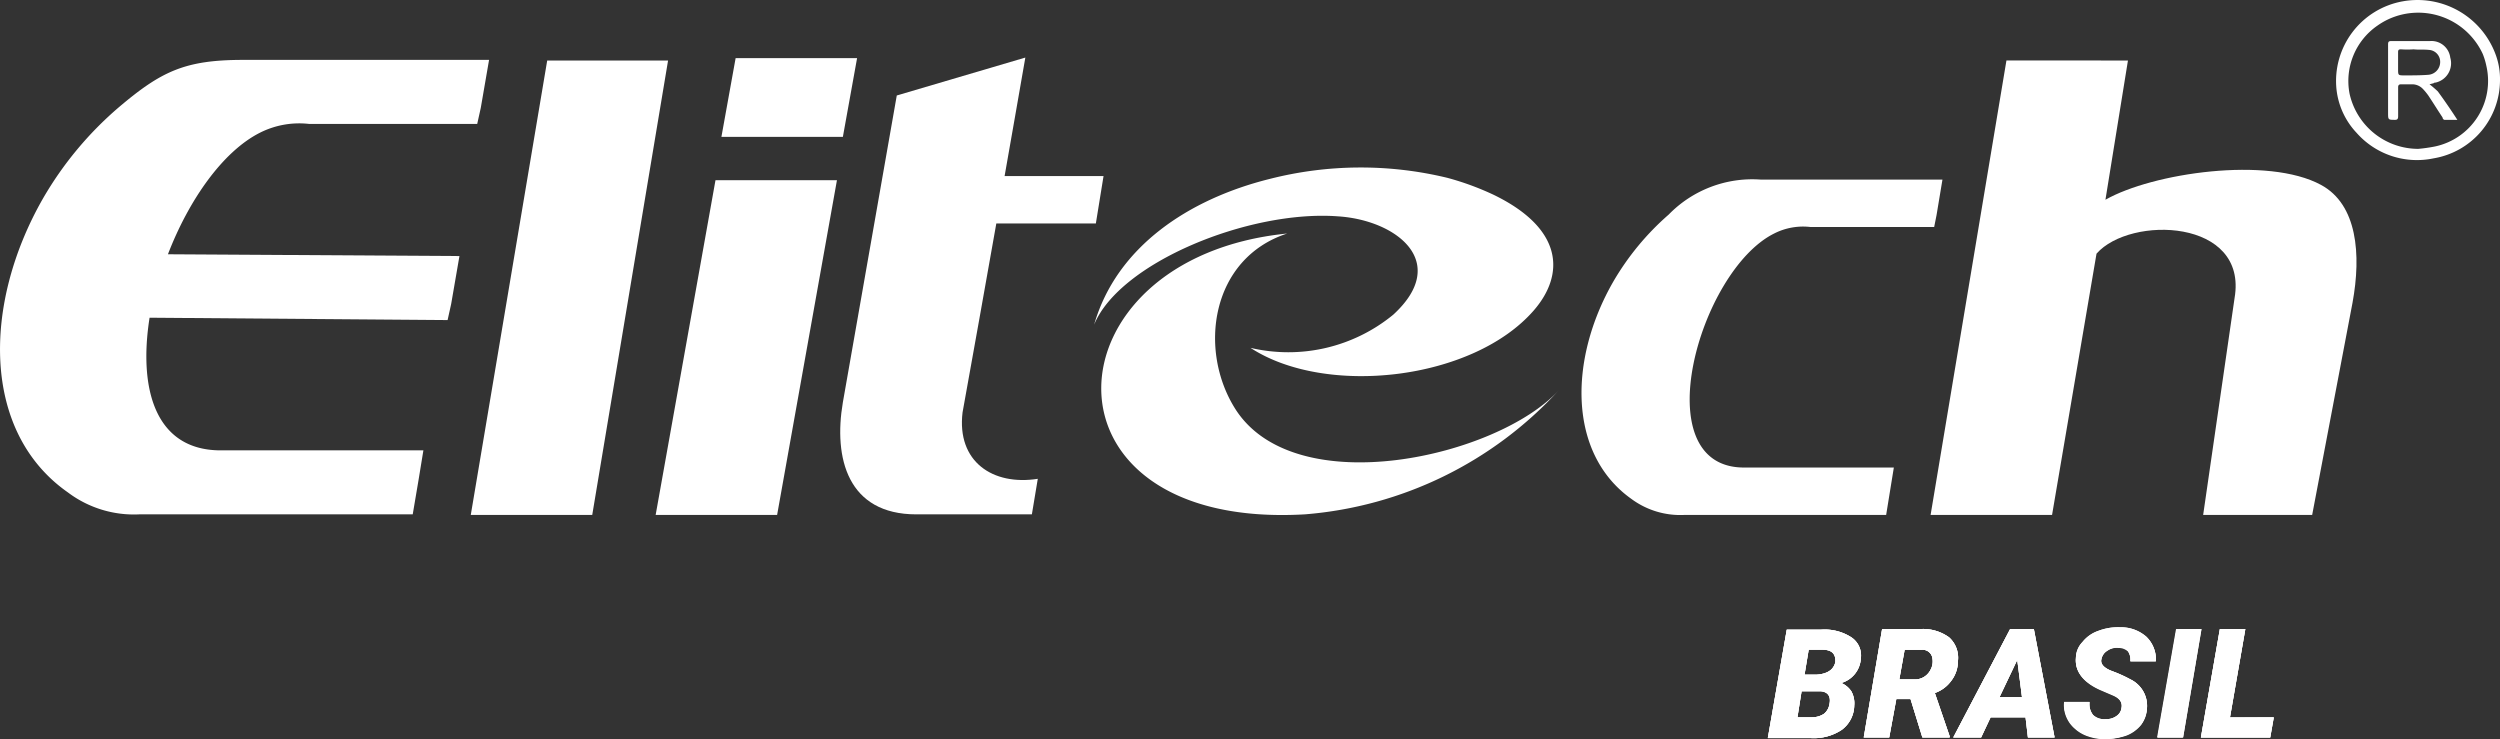
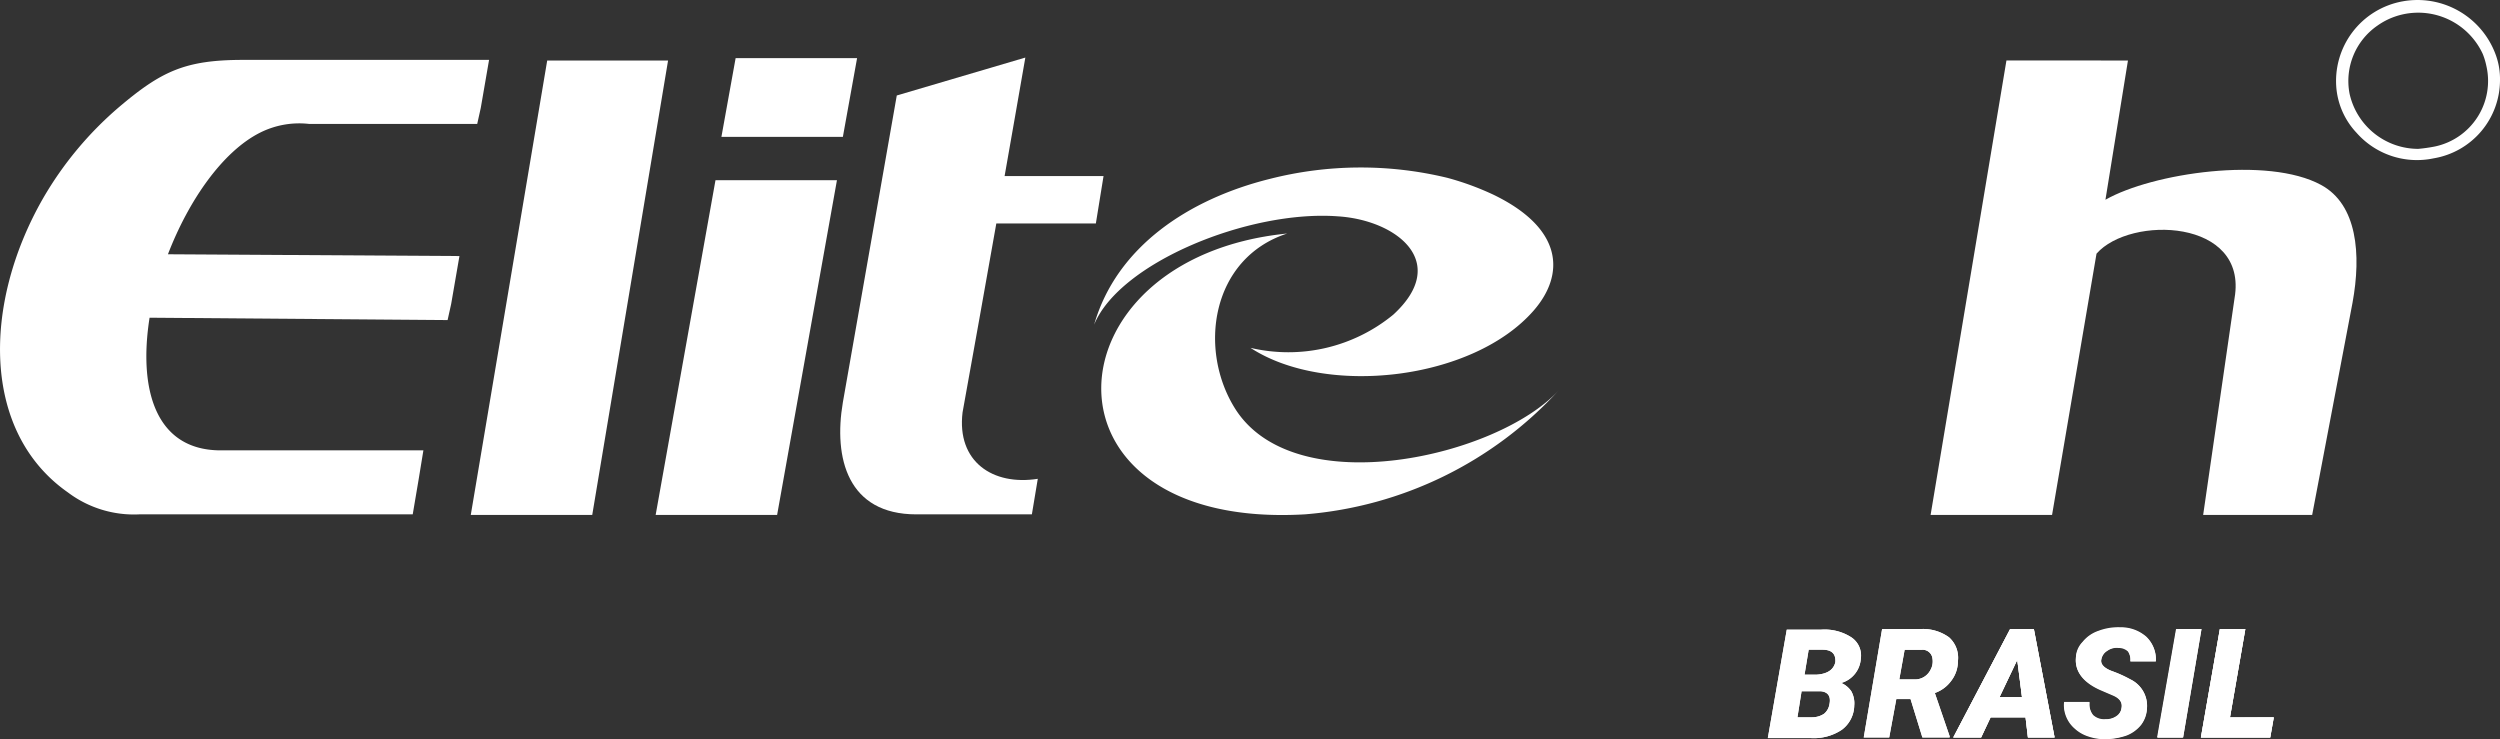
<svg xmlns="http://www.w3.org/2000/svg" width="130.151" height="38.485" viewBox="0 0 130.151 38.485">
  <rect x="0" y="0" width="130.151" height="38.485" fill="#333333" stroke="none" />
  <g id="logo" transform="translate(2942.861 -501.575)">
    <path id="Caminho_623_1_" d="M-2540.033,505.747a4.135,4.135,0,0,1-3.455,4.071,4.193,4.193,0,0,1-4.01-1.326,3.916,3.916,0,0,1-1.049-2.283,4.212,4.212,0,0,1,3.454-4.565,4.334,4.334,0,0,1,4.812,2.714A3.664,3.664,0,0,1-2540.033,505.747Zm-4.257,3.578a8.3,8.3,0,0,0,.864-.123,3.486,3.486,0,0,0,2.683-4.195,3.614,3.614,0,0,0-.185-.617,3.7,3.7,0,0,0-4.9-1.82,3.633,3.633,0,0,0-.586.339,3.5,3.5,0,0,0-1.45,3.547A3.666,3.666,0,0,0-2544.29,509.325Z" transform="translate(-272.677 0)" fill="#fff" />
-     <path id="Caminho_624_1_" d="M-2537.641,510.748a5.368,5.368,0,0,1,.432.37q.509.694,1.018,1.481h-.678a.138.138,0,0,1-.092-.123c-.247-.37-.494-.771-.74-1.141a3.331,3.331,0,0,0-.278-.339.772.772,0,0,0-.555-.247h-.586c-.124,0-.154.062-.154.154v1.511c0,.123-.031.185-.154.185-.37,0-.37,0-.37-.37v-3.547c0-.154.031-.185.185-.185h2.005a.986.986,0,0,1,1.048.864,1.031,1.031,0,0,1-.771,1.3.114.114,0,0,0-.093.031Zm-.833-1.82h0a4.534,4.534,0,0,1-.648,0c-.124,0-.155.031-.155.154v.864c0,.339,0,.339.34.339.4,0,.833,0,1.234-.031a.667.667,0,0,0,.617-.648.621.621,0,0,0-.586-.648c-.277-.031-.555,0-.8-.031Z" transform="translate(-278.739 -4.785)" fill="#fff" />
    <g id="Grupo_1650_1_" transform="translate(-2850.828 534.225)">
      <g id="Grupo_1649_1_" transform="translate(0)">
        <path id="Caminho_625_1_" d="M-2785.358,555.2a1.135,1.135,0,0,0-.493-1.11,2.564,2.564,0,0,0-1.573-.4h-1.789l-.987,5.645h2.252a2.622,2.622,0,0,0,1.6-.432,1.607,1.607,0,0,0,.648-1.265,1.289,1.289,0,0,0-.154-.74,1.206,1.206,0,0,0-.524-.432A1.411,1.411,0,0,0-2785.358,555.2Zm-1.634,2.375a.8.8,0,0,1-.278.493,1.113,1.113,0,0,1-.617.185h-.771l.216-1.357h.987c.37.031.555.247.463.679Zm-.679-1.542h-.617l.216-1.3h.709c.494,0,.709.216.679.648C-2786.776,555.787-2787.115,556-2787.671,556.034Z" transform="translate(2790.2 -553.56)" fill="#fff" />
        <path id="Caminho_626_1_" d="M-2769.1,555.257a1.427,1.427,0,0,0-.463-1.234,2.317,2.317,0,0,0-1.48-.432h-2.005l-.956,5.644h1.326l.37-2h.74l.617,2h1.419v-.062l-.771-2.252a1.789,1.789,0,0,0,.864-.648A1.681,1.681,0,0,0-2769.1,555.257Zm-1.388.37a.924.924,0,0,1-.339.432.893.893,0,0,1-.555.154h-.771l.278-1.542h.894a.515.515,0,0,1,.556.463A.913.913,0,0,1-2770.484,555.627Z" transform="translate(2778.998 -553.493)" fill="#fff" />
        <path id="Caminho_627_1_" d="M-2754.705,553.6h-1.234l-2.961,5.644h1.45l.494-1.049h1.819l.123,1.049h1.388Zm-1.789,3.547.925-1.943.247,1.943Z" transform="translate(2768.555 -553.502)" fill="#fff" />
-         <path id="Caminho_628_1_" d="M-2738.264,554.952c-.062.247.154.463.556.617a8.954,8.954,0,0,1,.956.432,1.522,1.522,0,0,1,.864,1.48,1.717,1.717,0,0,1-.308.864,1.98,1.98,0,0,1-.771.555,2.863,2.863,0,0,1-1.141.185,2.84,2.84,0,0,1-.864-.154,2.19,2.19,0,0,1-.678-.4,1.75,1.75,0,0,1-.555-1.357h1.326a.919.919,0,0,0,.185.679.834.834,0,0,0,.648.216.894.894,0,0,0,.555-.154.6.6,0,0,0,.278-.432c.062-.278-.093-.524-.463-.679l-.648-.278c-.895-.4-1.326-.956-1.265-1.635a1.19,1.19,0,0,1,.339-.833,1.79,1.79,0,0,1,.833-.586,2.866,2.866,0,0,1,1.141-.185,1.994,1.994,0,0,1,1.357.494,1.65,1.65,0,0,1,.493,1.265h-1.327a.783.783,0,0,0-.123-.524.589.589,0,0,0-.494-.185.986.986,0,0,0-.586.154A.7.7,0,0,0-2738.264,554.952Z" transform="translate(2755.629 -553.281)" fill="#fff" />
        <path id="Caminho_629_1_" d="M-2722.118,553.6l-.957,5.644h-1.326l.987-5.644Z" transform="translate(2744.696 -553.502)" fill="#fff" />
        <path id="Caminho_630_1_" d="M-2713.307,558.2l-.185,1.049h-3.609l.987-5.644h1.326l-.8,4.6Z" transform="translate(2739.648 -553.502)" fill="#fff" />
        <g id="Grupo_1648_1_" transform="translate(0 0.037)">
-           <path id="Caminho_631_1_" d="M-2785.358,555.2a1.135,1.135,0,0,0-.493-1.11,2.564,2.564,0,0,0-1.573-.4h-1.789l-.987,5.645h2.252a2.622,2.622,0,0,0,1.6-.432,1.607,1.607,0,0,0,.648-1.265,1.289,1.289,0,0,0-.154-.74,1.206,1.206,0,0,0-.524-.432A1.411,1.411,0,0,0-2785.358,555.2Zm-1.634,2.375a.8.8,0,0,1-.278.493,1.113,1.113,0,0,1-.617.185h-.771l.216-1.357h.987c.37.031.555.247.463.679Zm-.679-1.542h-.617l.216-1.3h.709c.494,0,.709.216.679.648C-2786.776,555.787-2787.115,556-2787.671,556.034Z" transform="translate(2790.2 -553.597)" fill="#fff" />
          <path id="Caminho_632_1_" d="M-2769.1,555.257a1.427,1.427,0,0,0-.463-1.234,2.317,2.317,0,0,0-1.48-.432h-2.005l-.956,5.644h1.326l.37-2h.74l.617,2h1.419v-.062l-.771-2.252a1.789,1.789,0,0,0,.864-.648A1.681,1.681,0,0,0-2769.1,555.257Zm-1.388.37a.924.924,0,0,1-.339.432.893.893,0,0,1-.555.154h-.771l.278-1.542h.894a.515.515,0,0,1,.556.463A.913.913,0,0,1-2770.484,555.627Z" transform="translate(2778.998 -553.53)" fill="#fff" />
          <path id="Caminho_633_1_" d="M-2754.705,553.6h-1.234l-2.961,5.644h1.45l.494-1.049h1.819l.123,1.049h1.388Zm-1.789,3.547.925-1.943.247,1.943Z" transform="translate(2768.555 -553.539)" fill="#fff" />
          <path id="Caminho_634_1_" d="M-2736.753,556.083a5.331,5.331,0,0,0-.957-.432c-.432-.154-.616-.37-.555-.617a.636.636,0,0,1,.308-.432.809.809,0,0,1,.586-.154.7.7,0,0,1,.493.185.785.785,0,0,1,.123.524h1.326a1.608,1.608,0,0,0-.494-1.265,1.992,1.992,0,0,0-1.357-.493,3.539,3.539,0,0,0-1.141.185,1.961,1.961,0,0,0-.833.586,1.422,1.422,0,0,0-.339.833c-.031.679.37,1.234,1.265,1.635l.648.278c.37.154.524.37.463.679a.6.6,0,0,1-.278.432,1.155,1.155,0,0,1-.555.154.833.833,0,0,1-.648-.216.885.885,0,0,1-.185-.678h-1.326a1.614,1.614,0,0,0,.555,1.357,1.887,1.887,0,0,0,.678.4,2.676,2.676,0,0,0,.864.154,3.68,3.68,0,0,0,1.141-.185,1.782,1.782,0,0,0,.771-.555,1.474,1.474,0,0,0,.309-.864A1.54,1.54,0,0,0-2736.753,556.083Z" transform="translate(2755.629 -553.4)" fill="#fff" />
          <path id="Caminho_635_1_" d="M-2723.513,553.6l-.987,5.644h1.326l.956-5.644Z" transform="translate(2744.765 -553.539)" fill="#fff" />
          <path id="Caminho_636_1_" d="M-2715.589,558.2l.8-4.6h-1.327l-.987,5.644h3.609l.185-1.049Z" transform="translate(2739.648 -553.539)" fill="#fff" />
        </g>
      </g>
      <path id="Caminho_637_1_" d="M-2785.358,555.2a1.135,1.135,0,0,0-.493-1.11,2.564,2.564,0,0,0-1.573-.4h-1.789l-.987,5.645h2.252a2.622,2.622,0,0,0,1.6-.432,1.607,1.607,0,0,0,.648-1.265,1.289,1.289,0,0,0-.154-.74,1.206,1.206,0,0,0-.524-.432A1.411,1.411,0,0,0-2785.358,555.2Zm-1.634,2.375a.8.8,0,0,1-.278.493,1.113,1.113,0,0,1-.617.185h-.771l.216-1.357h.987c.37.031.555.247.463.679Zm-.679-1.542h-.617l.216-1.3h.709c.494,0,.709.216.679.648C-2786.776,555.787-2787.115,556-2787.671,556.034Z" transform="translate(2790.2 -553.56)" fill="#fff" />
-       <path id="Caminho_638_1_" d="M-2769.1,555.257a1.427,1.427,0,0,0-.463-1.234,2.317,2.317,0,0,0-1.48-.432h-2.005l-.956,5.644h1.326l.37-2h.74l.617,2h1.419v-.062l-.771-2.252a1.789,1.789,0,0,0,.864-.648A1.681,1.681,0,0,0-2769.1,555.257Zm-1.388.37a.924.924,0,0,1-.339.432.893.893,0,0,1-.555.154h-.771l.278-1.542h.894a.515.515,0,0,1,.556.463A.913.913,0,0,1-2770.484,555.627Z" transform="translate(2778.998 -553.493)" fill="#fff" />
      <path id="Caminho_639_1_" d="M-2754.705,553.6h-1.234l-2.961,5.644h1.45l.494-1.049h1.819l.123,1.049h1.388Zm-1.789,3.547.925-1.943.247,1.943Z" transform="translate(2768.555 -553.502)" fill="#fff" />
      <path id="Caminho_640_1_" d="M-2738.264,554.952c-.062.247.154.463.556.617a8.954,8.954,0,0,1,.956.432,1.522,1.522,0,0,1,.864,1.48,1.717,1.717,0,0,1-.308.864,1.98,1.98,0,0,1-.771.555,2.863,2.863,0,0,1-1.141.185,2.84,2.84,0,0,1-.864-.154,2.19,2.19,0,0,1-.678-.4,1.75,1.75,0,0,1-.555-1.357h1.326a.919.919,0,0,0,.185.679.834.834,0,0,0,.648.216.894.894,0,0,0,.555-.154.6.6,0,0,0,.278-.432c.062-.278-.093-.524-.463-.679l-.648-.278c-.895-.4-1.326-.956-1.265-1.635a1.19,1.19,0,0,1,.339-.833,1.79,1.79,0,0,1,.833-.586,2.866,2.866,0,0,1,1.141-.185,1.994,1.994,0,0,1,1.357.494,1.65,1.65,0,0,1,.493,1.265h-1.327a.783.783,0,0,0-.123-.524.589.589,0,0,0-.494-.185.986.986,0,0,0-.586.154A.7.7,0,0,0-2738.264,554.952Z" transform="translate(2755.629 -553.281)" fill="#fff" />
      <path id="Caminho_641_1_" d="M-2722.118,553.6l-.957,5.644h-1.326l.987-5.644Z" transform="translate(2744.696 -553.502)" fill="#fff" />
      <path id="Caminho_642_1_" d="M-2713.307,558.2l-.185,1.049h-3.609l.987-5.644h1.326l-.8,4.6Z" transform="translate(2739.648 -553.502)" fill="#fff" />
    </g>
    <g id="Grupo_1651_1_" transform="translate(-2942.861 504.571)">
      <path id="Caminho_643_1_" d="M-2613.829,502.3l-1.172,7.249c2.437-1.388,8.451-2.283,11.227-.771,1.881,1.018,2.1,3.609,1.635,6.138l-2.1,11.042h-5.675l1.635-11.289c.709-4.133-5.428-4.318-7.187-2.313l-2.314,13.6h-6.323l3.948-23.658Z" transform="translate(2724.611 -502.146)" fill="#fff" fill-rule="evenodd" />
-       <path id="Caminho_644_1_" d="M-2674.564,537.39h7.8l-.185,1.141-.215,1.326h-10.487a4.284,4.284,0,0,1-2.776-.833c-3.3-2.344-3.269-7.248-.956-11.289a13.9,13.9,0,0,1,2.9-3.516,6.075,6.075,0,0,1,4.781-1.82h9.469l-.308,1.851-.123.617h-6.447a3.317,3.317,0,0,0-1.882.339C-2676.908,527.15-2679.776,537.39-2674.564,537.39Z" transform="translate(2765.358 -516.046)" fill="#fff" fill-rule="evenodd" />
      <path id="Caminho_645_1_" d="M-2835.136,501.9h6.323l-.74,4.1h-6.323l.74-4.1Zm5.275,6.354-3.115,17.427h-6.323l3.115-17.427Z" transform="translate(2873.433 -501.869)" fill="#fff" fill-rule="evenodd" />
      <path id="Caminho_646_1_" d="M-2860.229,502.3l-3.948,23.658h-6.323l3.979-23.658Z" transform="translate(2895.009 -502.146)" fill="#fff" fill-rule="evenodd" />
      <path id="Caminho_647_1_" d="M-2799.587,507.969h5.151l-.4,2.468h-5.182c-.556,3.146-1.2,6.755-1.758,9.839-.309,2.56,1.573,3.825,3.917,3.455l-.308,1.851h-6.015c-3.578,0-4.318-2.93-3.825-5.83l2.807-15.977,6.693-1.974C-2798.908,504.082-2799.186,505.717-2799.587,507.969Z" transform="translate(2851.887 -501.8)" fill="#fff" fill-rule="evenodd" />
      <path id="Caminho_648_1_" d="M-2749.724,528.022a8.605,8.605,0,0,1-7.433,1.727c3.917,2.56,11.567,1.7,14.744-1.943,1.635-1.882,1.542-4.257-2.066-6.015a14.487,14.487,0,0,0-2.437-.895,19.169,19.169,0,0,0-9.253.062c-4.195,1.049-7.958,3.516-9.13,7.588,1.326-3.239,8.081-5.984,12.677-5.644C-2749.57,523.087-2746.732,525.277-2749.724,528.022Z" transform="translate(2822.258 -514.636)" fill="#fff" fill-rule="evenodd" />
      <path id="Caminho_649_1_" d="M-2753.481,546.12a20.084,20.084,0,0,0,13.2-6.446c-3.177,3.455-13.664,5.86-16.81.987-1.974-3.085-1.295-7.865,2.684-9.161C-2767.083,532.765-2767.854,546.953-2753.481,546.12Z" transform="translate(2821.419 -522.339)" fill="#fff" fill-rule="evenodd" />
      <path id="Caminho_650_1_" d="M-2938.468,522.527h10.549l-.247,1.511-.308,1.82h-14.219a5.713,5.713,0,0,1-3.732-1.141c-4.5-3.146-4.442-9.809-1.3-15.3a18.314,18.314,0,0,1,3.948-4.75c2.22-1.882,3.454-2.468,6.477-2.468h12.8l-.432,2.5-.185.833h-8.76a4.54,4.54,0,0,0-2.56.463c-1.943.987-3.7,3.516-4.781,6.323l15.176.093-.432,2.5-.185.833-15.515-.123C-2942.756,519.319-2941.892,522.527-2938.468,522.527Z" transform="translate(2949.961 -502.077)" fill="#fff" fill-rule="evenodd" />
    </g>
  </g>
</svg>